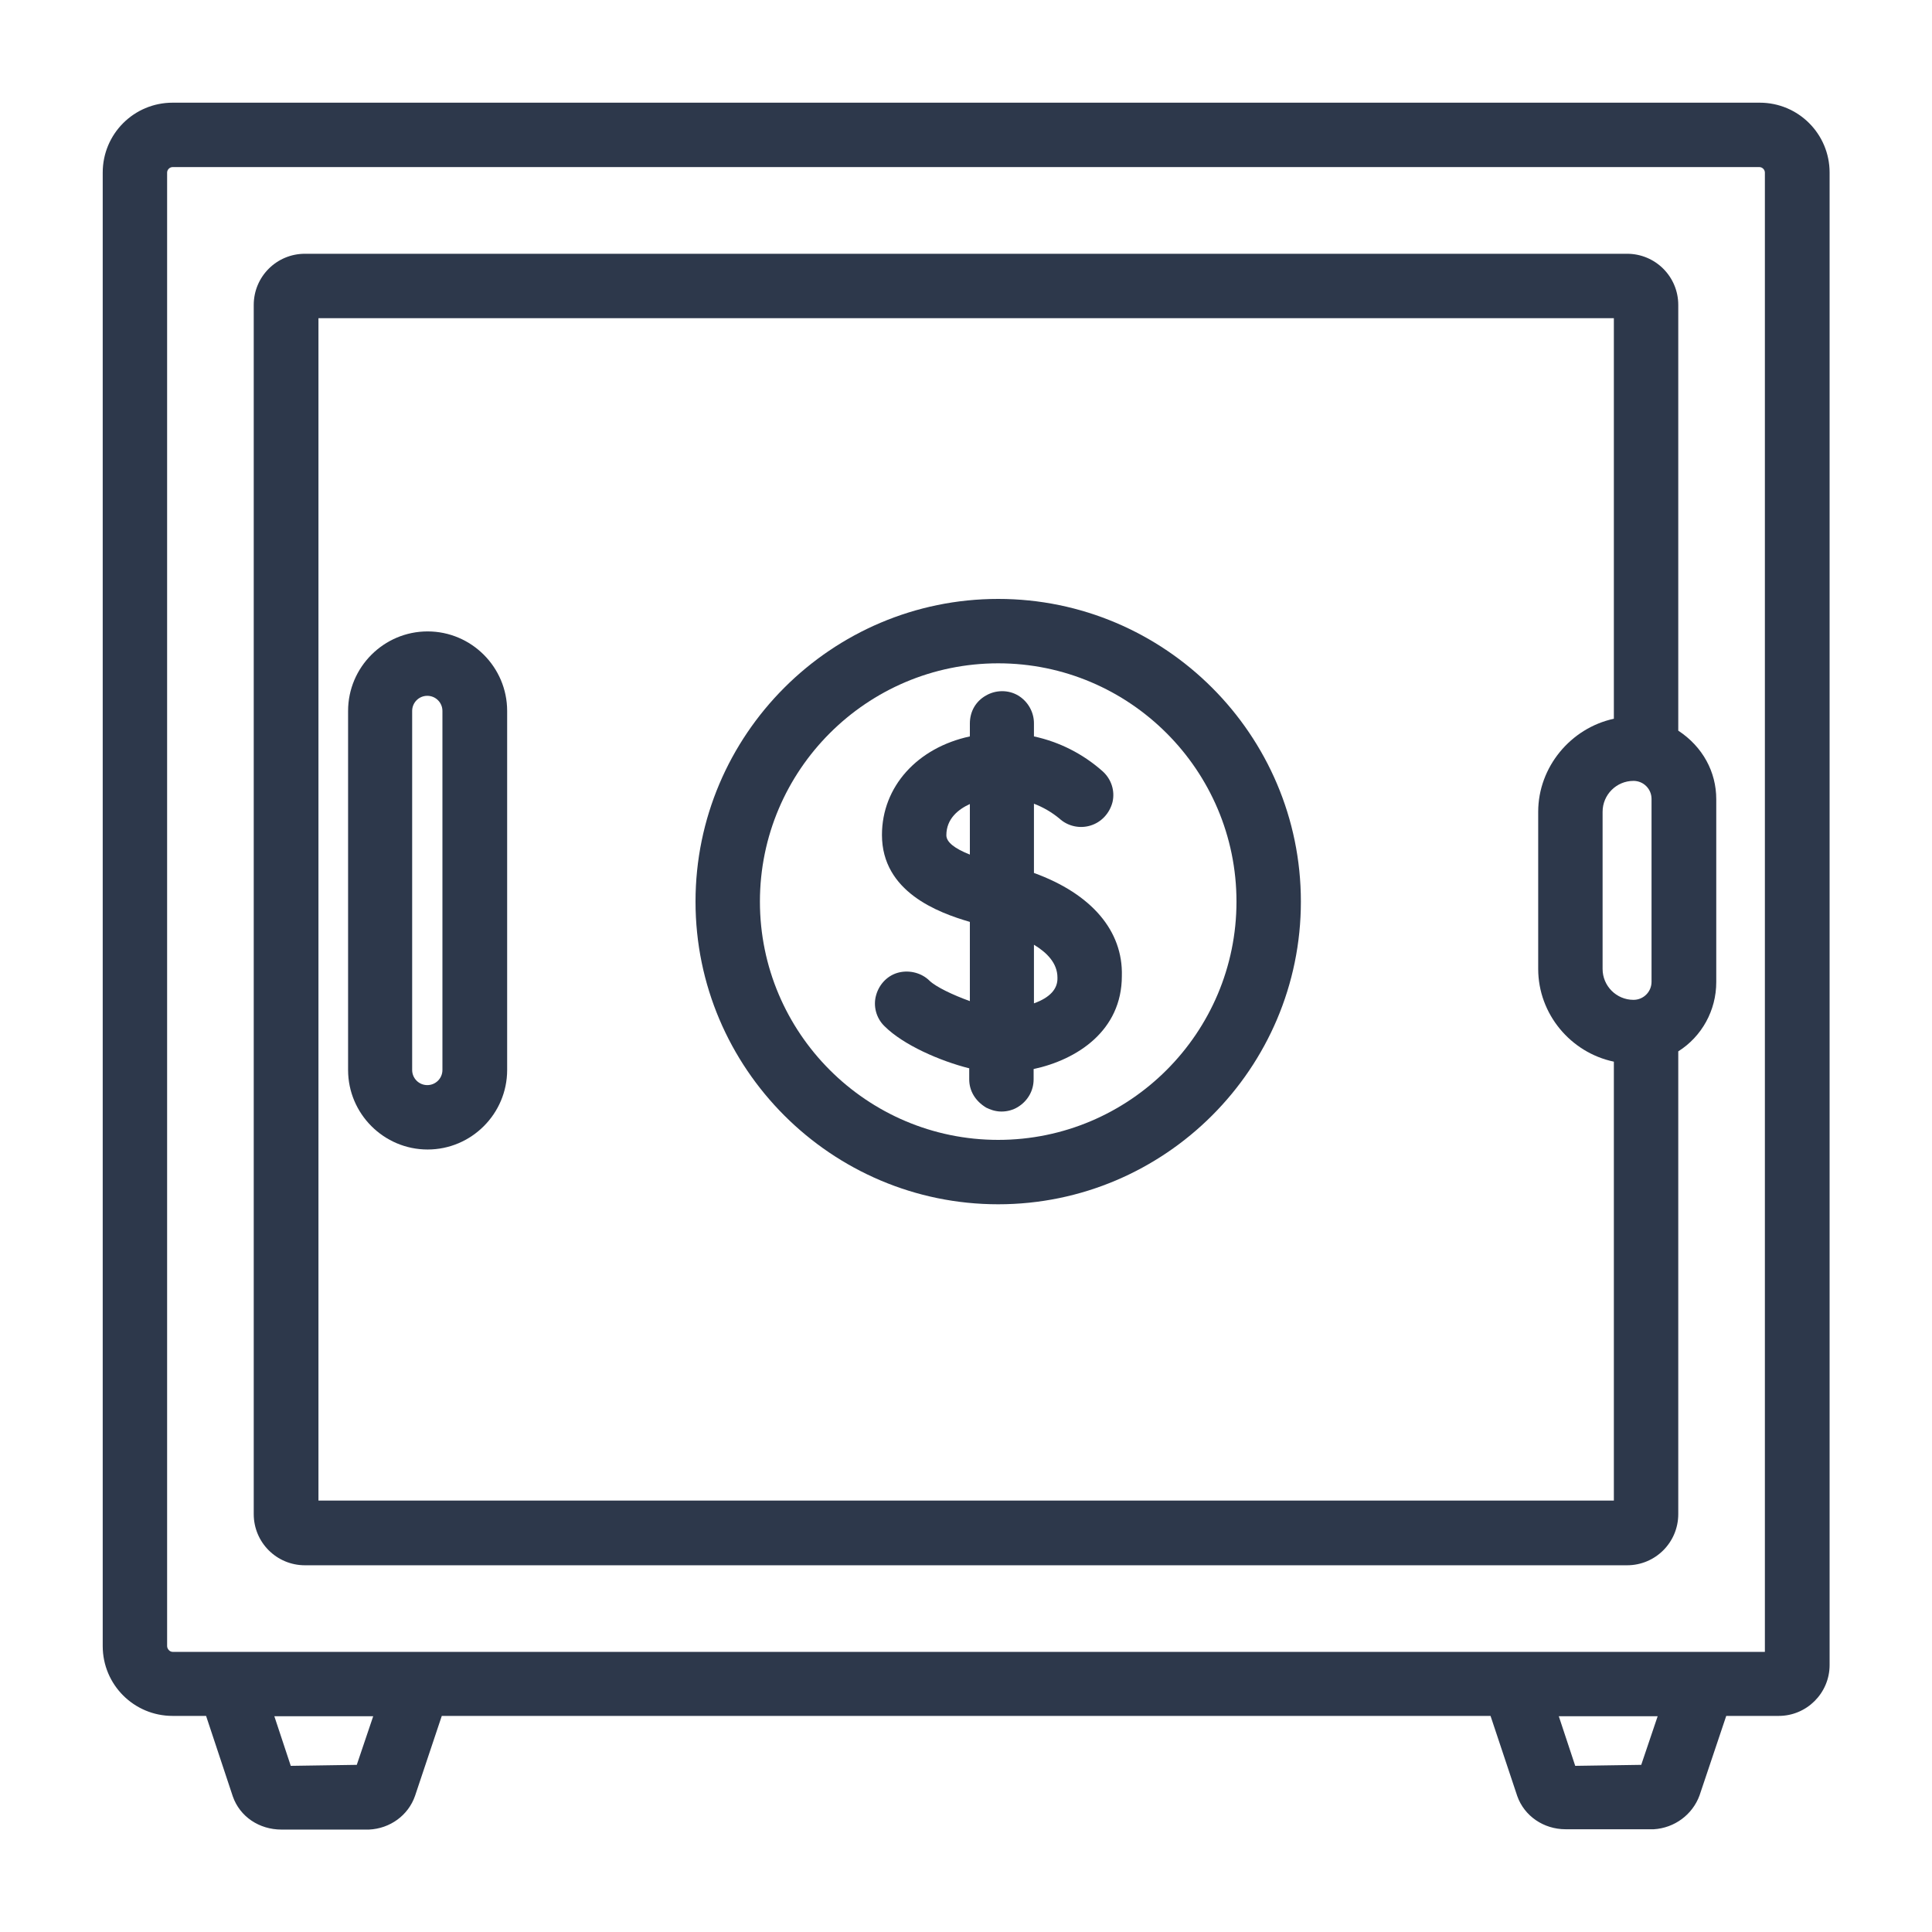
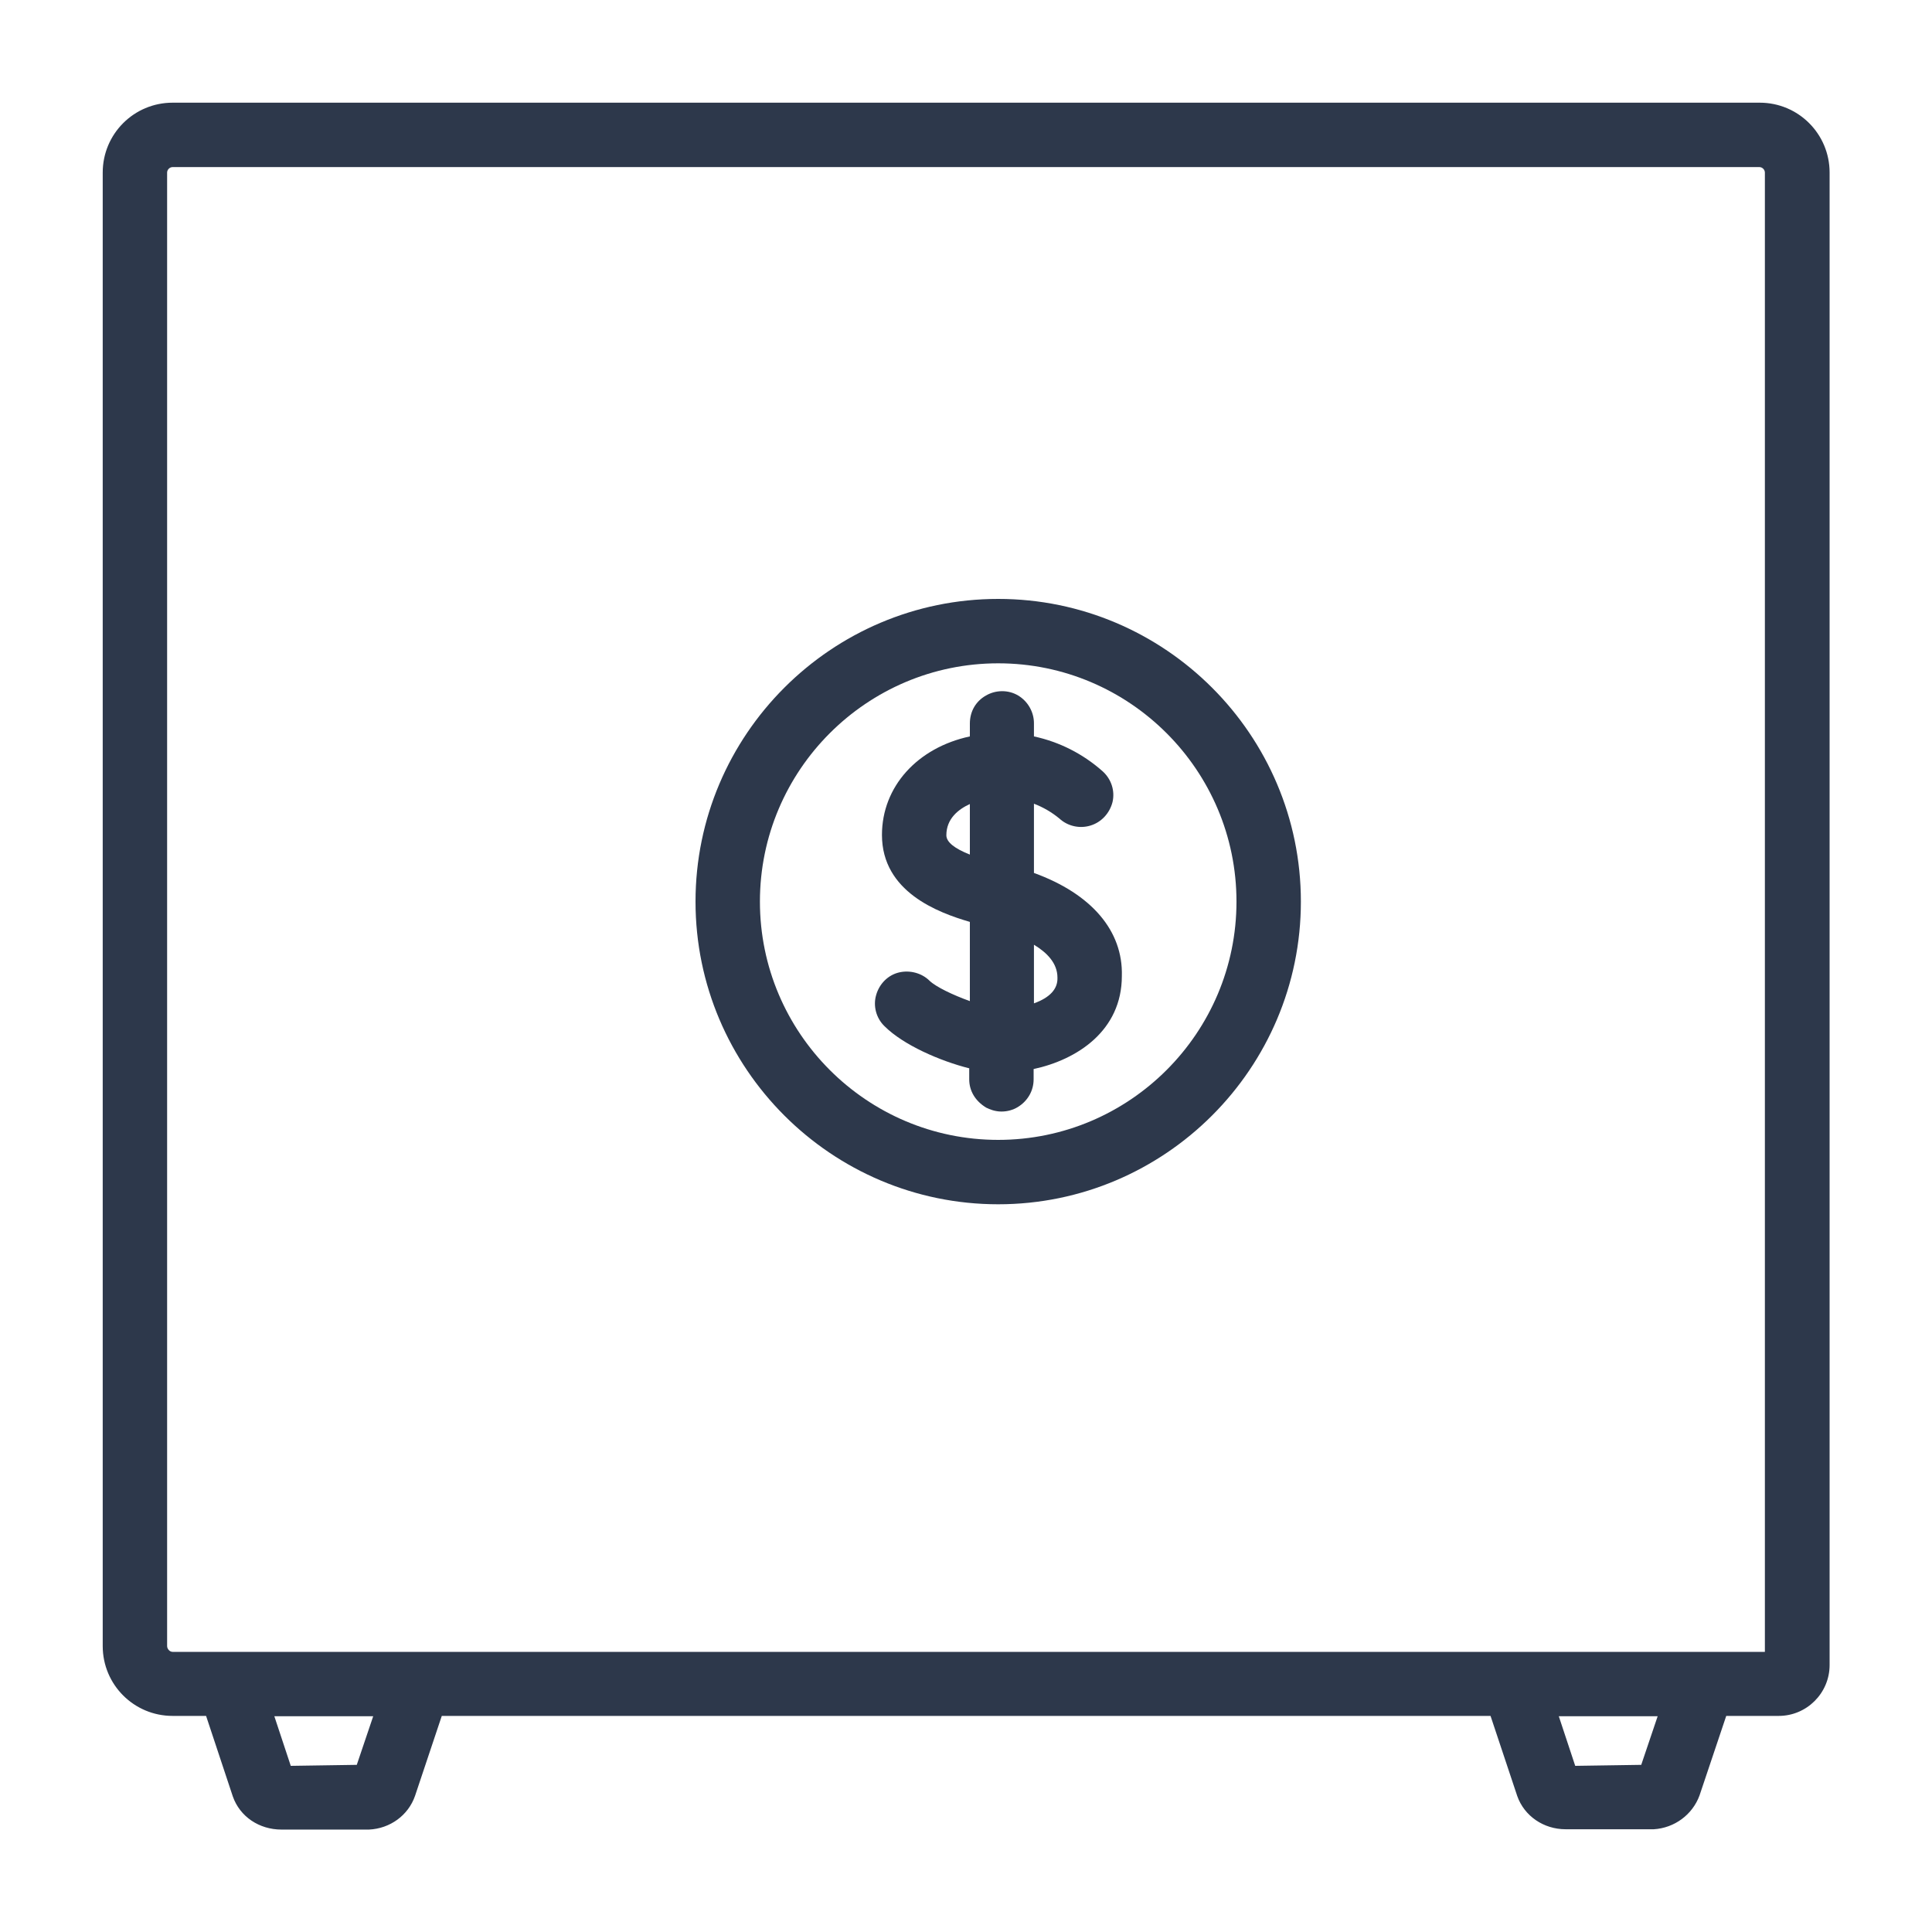
<svg xmlns="http://www.w3.org/2000/svg" width="60" height="60" viewBox="0 0 60 60" fill="none">
  <path d="M54.64 3.189H5.36C4.16 3.189 3.19 4.159 3.19 5.359V51.12C3.19 52.319 4.16 53.289 5.36 53.289H6.4L7.23 55.789C7.45 56.419 8.05 56.819 8.74 56.819H11.46C12.11 56.789 12.68 56.38 12.89 55.77L13.72 53.289H46.29L47.12 55.779C47.34 56.4 47.94 56.809 48.62 56.809H51.36C52 56.77 52.56 56.359 52.78 55.76L53.61 53.289H55.24C56.11 53.289 56.82 52.58 56.82 51.709V5.359C56.82 4.159 55.85 3.189 54.65 3.189H54.64ZM51.48 53.3L50.97 54.809L48.92 54.84L48.41 53.3H51.49H51.48ZM8.51 53.3H11.59L11.08 54.809L9.03 54.84L8.52 53.3H8.51ZM5.19 5.359C5.19 5.269 5.27 5.189 5.36 5.189H54.64C54.73 5.189 54.81 5.269 54.81 5.359V51.3H5.36C5.27 51.3 5.19 51.209 5.19 51.12V5.359Z" fill="#2D384B" />
-   <path d="M9.47 48.611H50.53C51.41 48.611 52.12 47.901 52.12 47.021V32.651C52.85 32.191 53.3 31.381 53.3 30.501V24.821C53.3 23.971 52.88 23.191 52.12 22.691V9.471C52.12 8.591 51.41 7.881 50.53 7.881H9.47C8.59 7.881 7.88 8.591 7.88 9.471V47.021C7.88 47.901 8.59 48.611 9.47 48.611ZM49.77 30.091V25.211C49.77 24.681 50.2 24.251 50.73 24.251C51.04 24.251 51.29 24.501 51.29 24.811V30.491C51.29 30.801 51.04 31.051 50.73 31.051C50.2 31.051 49.77 30.621 49.77 30.091ZM50.12 22.321C48.78 22.611 47.77 23.821 47.77 25.211V30.091C47.77 31.491 48.78 32.691 50.12 32.971V46.601H9.89V9.881H50.12V22.321Z" fill="#2D384B" />
  <path d="M30.1 33.18V33.52C30.1 33.87 30.28 34.19 30.63 34.4C30.73 34.45 30.9 34.52 31.1 34.52C31.29 34.52 31.46 34.47 31.61 34.38C31.92 34.19 32.1 33.87 32.1 33.52V33.2C33.45 32.91 34.84 32.01 34.84 30.31C34.88 28.91 33.9 27.76 32.11 27.11V24.96C32.4 25.07 32.67 25.23 32.9 25.42C33.16 25.66 33.53 25.74 33.86 25.64C34.2 25.54 34.46 25.26 34.55 24.91C34.63 24.57 34.52 24.2 34.24 23.95C33.63 23.41 32.9 23.04 32.11 22.87V22.46C32.11 22.11 31.92 21.78 31.62 21.6C31.32 21.42 30.93 21.42 30.62 21.6C30.3 21.78 30.12 22.1 30.12 22.47V22.87C28.49 23.22 27.39 24.43 27.39 25.93C27.39 27.69 29.12 28.34 30.12 28.63V31.09C29.59 30.9 29.07 30.65 28.87 30.46C28.63 30.22 28.26 30.12 27.92 30.2C27.58 30.28 27.31 30.55 27.21 30.9C27.11 31.24 27.21 31.62 27.47 31.87C28.05 32.45 29.19 32.95 30.11 33.18H30.1ZM29.39 25.94C29.39 25.42 29.77 25.13 30.12 24.97V26.54C29.64 26.35 29.39 26.15 29.39 25.94ZM32.84 30.35V30.37C32.85 30.71 32.61 30.98 32.11 31.16V29.34C32.51 29.58 32.84 29.91 32.84 30.36V30.35Z" fill="#2D384B" />
-   <path d="M13.28 35.699C14.64 35.699 15.75 34.589 15.75 33.229V22.079C15.75 20.719 14.64 19.609 13.28 19.609C11.92 19.609 10.81 20.719 10.81 22.079V33.229C10.81 34.589 11.92 35.699 13.28 35.699ZM13.74 22.079V33.229C13.74 33.489 13.53 33.699 13.27 33.699C13.01 33.699 12.8 33.489 12.8 33.229V22.079C12.8 21.819 13.01 21.609 13.27 21.609C13.53 21.609 13.74 21.819 13.74 22.079Z" fill="#2D384B" />
  <path d="M31 37.4C36.18 37.4 40.4 33.18 40.4 28C40.4 22.82 36.18 18.6 31 18.6C25.82 18.6 21.6 22.82 21.6 28C21.6 33.18 25.82 37.4 31 37.4ZM31 20.6C35.08 20.6 38.4 23.92 38.4 28C38.4 32.08 35.08 35.4 31 35.4C26.92 35.4 23.6 32.08 23.6 28C23.6 23.92 26.92 20.6 31 20.6Z" fill="#2D384B" />
</svg>